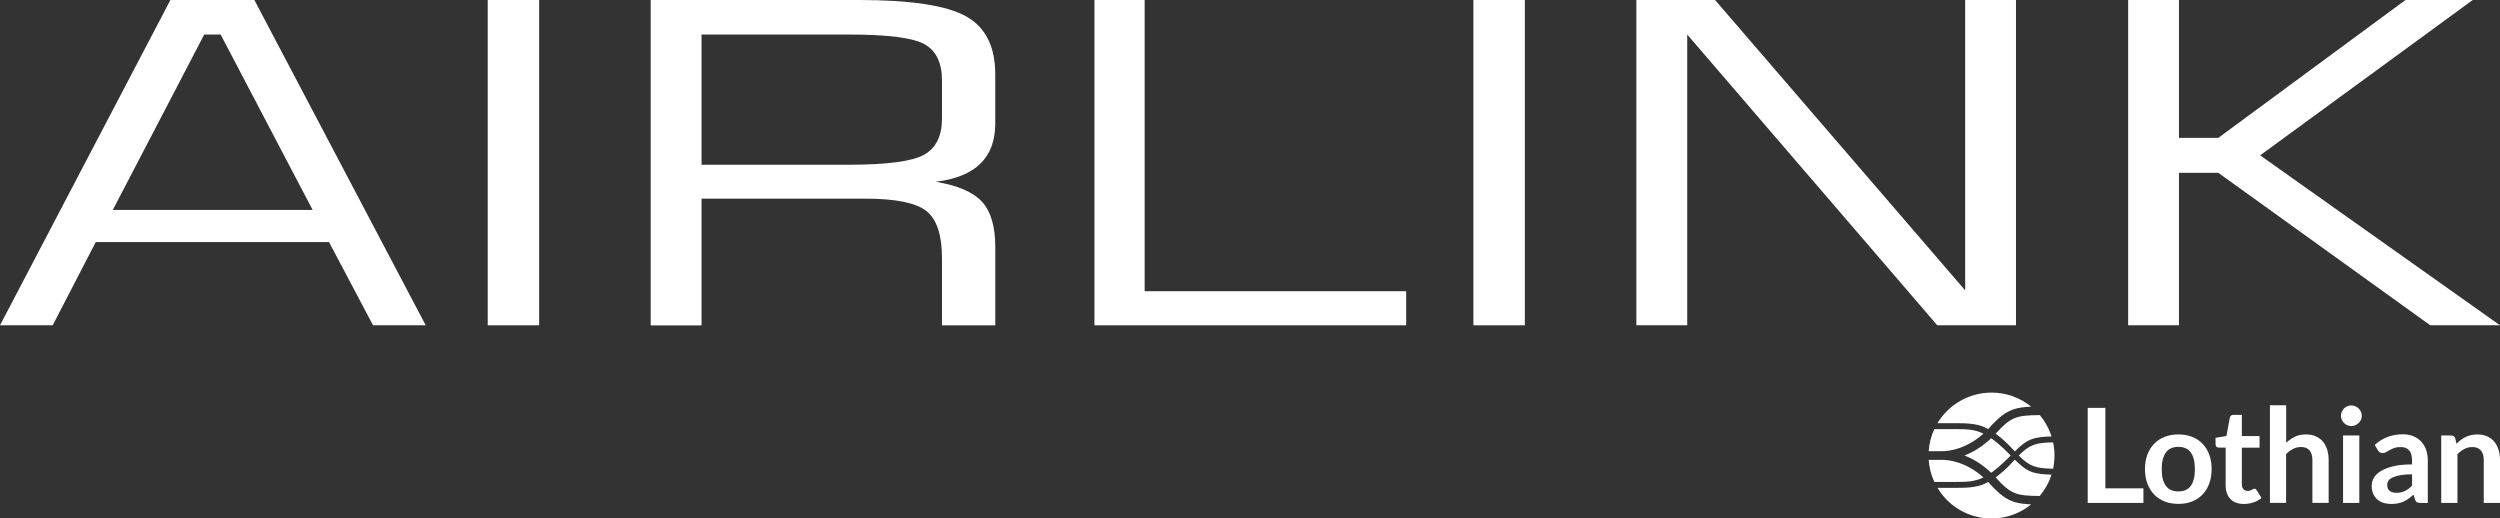
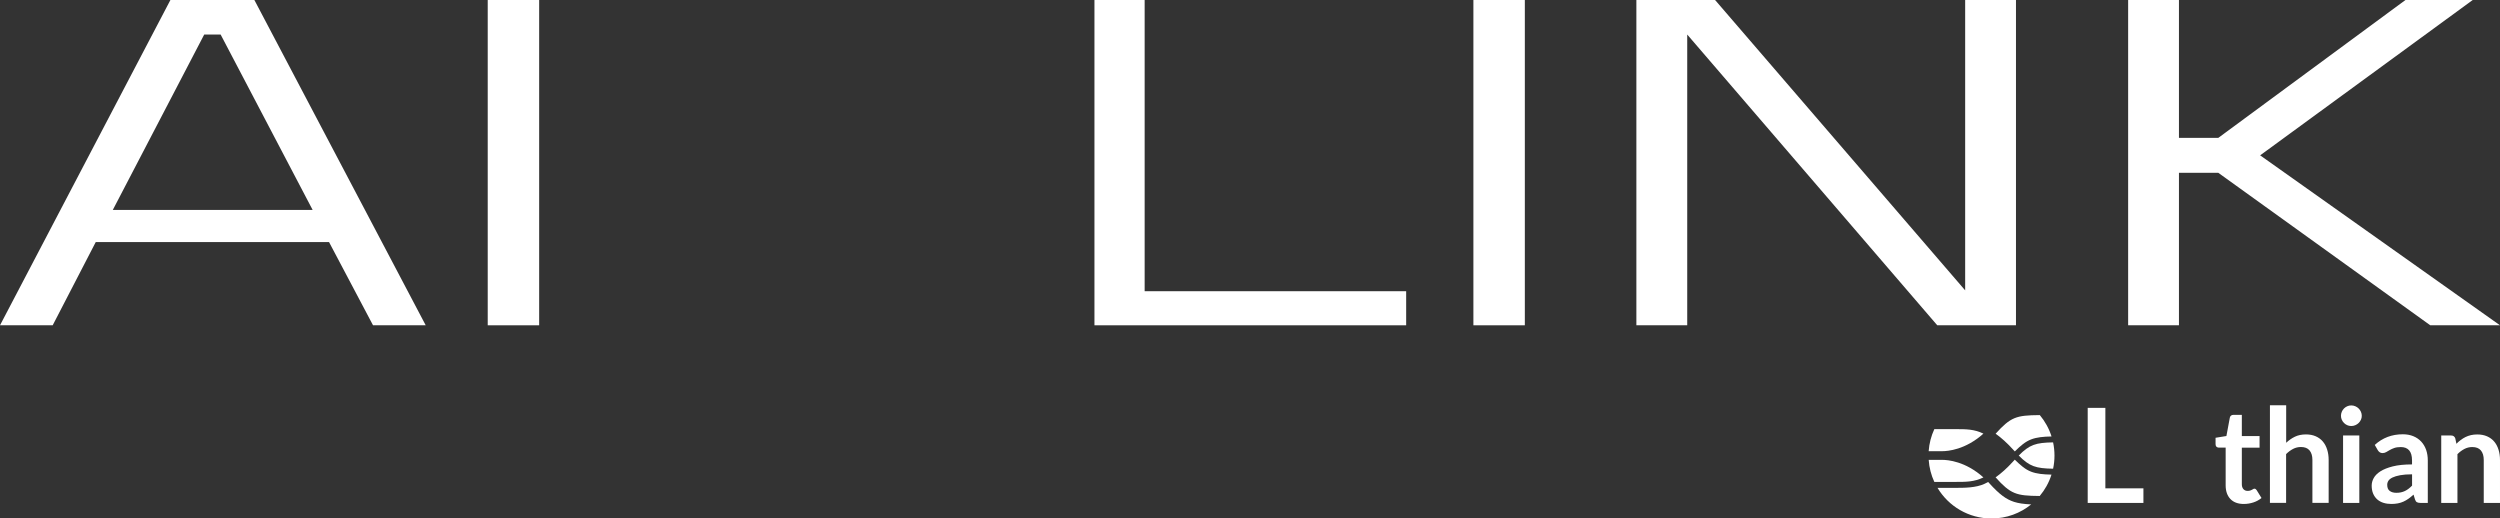
<svg xmlns="http://www.w3.org/2000/svg" id="Layer_1" data-name="Layer 1" viewBox="0 0 723.26 150">
  <rect x="0" y="0" width="723.26" height="150" fill="#333333" stroke="none" />
  <defs>
    <style>
      .cls-1, .cls-2 {
        fill: #fff;
        stroke-width: 0px;
      }

      .cls-2 {
        fill-rule: evenodd;
      }
    </style>
  </defs>
  <g>
    <g>
      <path class="cls-1" d="M609.09,141.28h11.01v4.22h-16.12v-27.5h5.11v23.27Z" />
-       <path class="cls-1" d="M630.22,125.68c1.46,0,2.78.24,3.96.7,1.19.47,2.2,1.13,3.03,2,.84.86,1.48,1.91,1.94,3.16.46,1.24.68,2.63.68,4.16s-.23,2.94-.68,4.18c-.46,1.24-1.1,2.3-1.94,3.18-.84.87-1.85,1.55-3.03,2.02-1.19.47-2.51.7-3.96.7s-2.78-.23-3.97-.7c-1.19-.47-2.21-1.14-3.05-2.02-.84-.87-1.5-1.93-1.96-3.18-.46-1.24-.69-2.64-.69-4.18s.23-2.92.69-4.16c.46-1.24,1.12-2.29,1.96-3.16.84-.86,1.86-1.53,3.05-2,1.19-.47,2.52-.7,3.97-.7ZM630.22,142.17c1.62,0,2.82-.54,3.6-1.64.78-1.09,1.17-2.69,1.17-4.79s-.39-3.71-1.17-4.81c-.78-1.1-1.98-1.65-3.6-1.65s-2.87.55-3.65,1.66c-.79,1.11-1.18,2.71-1.18,4.8s.39,3.69,1.18,4.78c.79,1.1,2,1.65,3.65,1.65Z" />
      <path class="cls-1" d="M649.16,145.8c-1.69,0-2.99-.48-3.9-1.44-.91-.96-1.37-2.28-1.37-3.96v-10.9h-1.98c-.25,0-.47-.08-.66-.25-.18-.16-.28-.41-.28-.74v-1.86l3.14-.51.99-5.32c.05-.25.17-.45.35-.59.18-.14.41-.21.69-.21h2.43v6.14h5.13v3.35h-5.13v10.57c0,.61.15,1.08.46,1.43.3.34.71.51,1.22.51.29,0,.54-.04.73-.1.2-.07.37-.14.51-.22.15-.08.28-.15.39-.22.11-.07.23-.1.34-.1.14,0,.25.04.34.1.09.07.18.17.29.31l1.41,2.28c-.68.57-1.47,1-2.36,1.29-.89.29-1.81.44-2.76.44Z" />
      <path class="cls-1" d="M656.7,145.5v-28.26h4.7v10.86c.76-.72,1.6-1.31,2.51-1.75s1.98-.67,3.21-.67c1.06,0,2.01.18,2.83.54.82.36,1.51.87,2.06,1.52.55.65.97,1.43,1.25,2.34.29.91.43,1.9.43,2.99v12.42h-4.7v-12.42c0-1.19-.28-2.11-.83-2.77-.55-.65-1.38-.98-2.48-.98-.81,0-1.57.18-2.28.55-.71.37-1.38.87-2.02,1.5v14.11h-4.7Z" />
      <path class="cls-1" d="M683.27,120.3c0,.41-.08.79-.25,1.14-.16.35-.38.67-.66.93-.27.27-.59.48-.96.64-.37.16-.76.24-1.18.24s-.79-.08-1.15-.24-.68-.37-.94-.64c-.27-.27-.48-.58-.64-.93-.16-.35-.24-.74-.24-1.14s.08-.81.24-1.18c.16-.37.37-.68.64-.95.27-.27.58-.48.94-.64s.74-.24,1.15-.24.81.08,1.18.24c.37.16.69.37.96.64.27.27.49.58.66.95.16.37.25.76.25,1.18ZM682.56,125.99v19.51h-4.7v-19.51h4.7Z" />
      <path class="cls-1" d="M702.4,145.5h-2.11c-.44,0-.79-.07-1.05-.2-.25-.13-.44-.4-.57-.81l-.42-1.39c-.49.44-.98.83-1.45,1.17-.48.34-.97.62-1.47.85-.51.23-1.05.4-1.62.51-.57.11-1.2.17-1.9.17-.82,0-1.58-.11-2.28-.33-.7-.22-1.3-.56-1.8-1-.5-.45-.89-1-1.17-1.66-.28-.66-.42-1.43-.42-2.31,0-.74.19-1.47.58-2.18.39-.72,1.03-1.37,1.93-1.95.9-.58,2.1-1.06,3.59-1.44,1.5-.38,3.35-.57,5.57-.57v-1.15c0-1.32-.28-2.29-.83-2.92-.55-.63-1.35-.95-2.41-.95-.76,0-1.39.09-1.9.27-.51.18-.95.38-1.32.6-.37.22-.72.42-1.04.6-.32.18-.67.27-1.05.27-.32,0-.59-.08-.82-.25-.23-.16-.41-.37-.55-.61l-.86-1.5c2.24-2.05,4.95-3.08,8.12-3.08,1.14,0,2.16.19,3.05.56.89.37,1.65.89,2.27,1.56.62.67,1.09,1.46,1.42,2.39.32.93.48,1.94.48,3.04v12.32ZM693.27,142.57c.48,0,.93-.04,1.33-.13.41-.09.79-.22,1.15-.39.36-.17.71-.39,1.05-.65.34-.26.68-.56,1.02-.91v-3.27c-1.37,0-2.51.09-3.43.26-.92.17-1.66.39-2.22.66-.56.27-.95.58-1.19.94-.23.36-.35.75-.35,1.17,0,.83.24,1.42.73,1.78.49.36,1.12.54,1.91.54Z" />
      <path class="cls-1" d="M706.26,145.5v-19.51h2.87c.61,0,1.01.29,1.2.86l.32,1.54c.39-.41.81-.77,1.25-1.1.44-.33.9-.61,1.39-.86.49-.24,1.01-.42,1.57-.55.56-.13,1.17-.19,1.83-.19,1.06,0,2.01.18,2.83.54.82.36,1.51.87,2.06,1.52.55.65.97,1.43,1.25,2.34.29.91.43,1.9.43,2.99v12.42h-4.7v-12.42c0-1.19-.28-2.11-.83-2.77-.55-.65-1.38-.98-2.48-.98-.81,0-1.57.18-2.28.55-.71.37-1.38.87-2.02,1.5v14.11h-4.7Z" />
    </g>
    <g>
      <path class="cls-1" d="M593.97,127.98c-5,.09-6.79.63-9.94,3.81,3.15,3.17,4.94,3.72,9.94,3.81.26-1.23.4-2.5.4-3.8s-.14-2.58-.4-3.81Z" />
      <path class="cls-1" d="M565.6,139.42c3.22,0,5.53,0,8.21-1.3-5.21-4.68-10.33-5.08-11.9-5.08h-3.93c.15,2.27.72,4.42,1.63,6.38h5.99Z" />
      <path class="cls-1" d="M573.81,125.45c-2.68-1.3-4.99-1.3-8.21-1.3h-5.99c-.91,1.96-1.48,4.12-1.64,6.38h3.93c1.57,0,6.7-.4,11.91-5.08Z" />
      <path class="cls-1" d="M587.61,136.46c-1.67-.64-3.01-1.8-4.73-3.48-.19.21-.39.42-.59.64-1.65,1.82-3.3,3.3-4.96,4.48.03.03.06.06.09.1,2.01,2.22,3.54,3.65,5.39,4.4,1.75.72,3.81.86,7.22.89h.07c1.51-1.8,2.68-3.89,3.4-6.18-2.41-.05-4.26-.22-5.9-.85Z" />
      <path class="cls-1" d="M577.43,125.38s-.06.06-.09.1c1.66,1.17,3.3,2.66,4.96,4.48.2.22.4.44.59.64,1.71-1.69,3.06-2.84,4.73-3.48,1.64-.63,3.49-.8,5.9-.85-.73-2.29-1.89-4.38-3.39-6.18h-.09c-3.41.03-5.46.17-7.22.89-1.85.76-3.38,2.19-5.39,4.4Z" />
-       <path class="cls-1" d="M581.02,132.46c.22-.22.44-.44.65-.66,0,0,.01-.01.02-.02,0,0-.01-.01-.02-.02-.21-.21-.43-.43-.65-.66-1.92-1.92-3.53-3.31-4.97-4.32-2.69,2.57-5.38,4.1-7.74,5,2.36.9,5.06,2.43,7.74,5,1.44-1.01,3.05-2.4,4.97-4.32Z" />
      <path class="cls-1" d="M587.56,145.92c-2.09-.09-3.59-.32-4.87-.72-2.33-.75-4.26-2.19-7.11-5.33-.13-.15-.27-.29-.4-.43-.34.19-.69.36-1.03.52-2.53,1.18-5.87,1.18-8.54,1.18h-5.08c3.18,5.31,8.99,8.86,15.63,8.86,4.35,0,8.35-1.53,11.48-4.08-.03,0-.05,0-.08,0Z" />
-       <path class="cls-1" d="M565.6,122.43c2.68,0,6.01,0,8.54,1.18.35.16.69.33,1.03.52.13-.14.27-.28.4-.43,2.85-3.14,4.78-4.58,7.11-5.33,1.28-.41,2.78-.63,4.87-.72.03,0,.06,0,.09,0-3.13-2.55-7.12-4.07-11.47-4.07-6.64,0-12.46,3.55-15.66,8.86h5.07Z" />
    </g>
  </g>
  <g>
    <path class="cls-2" d="M0,94.11L49.3,0h24.29l49.57,94.11h-15.24l-12.73-24.08H27.7l-12.46,24.08H0ZM32.63,60.74h57.82L63.83,9.99h-4.75l-26.45,50.75Z" />
    <rect class="cls-1" x="141.1" width="14.88" height="94.11" />
-     <path class="cls-2" d="M188.25,94.11V0h60.24c15,0,25.32,1.57,30.97,4.71,5.65,3.14,8.47,8.73,8.47,16.78v14.22c0,4.93-1.42,8.8-4.26,11.6-2.84,2.8-7.16,4.56-12.95,5.28,6.33,1.05,10.79,2.97,13.36,5.75,2.57,2.78,3.86,7.16,3.86,13.15v22.63h-15.42v-19.4c0-6.74-1.51-11.3-4.53-13.68-3.02-2.38-8.92-3.57-17.7-3.57h-47.33v36.66h-14.7ZM245.54,9.99h-42.58v37.67h42.58c11.12,0,18.39-.97,21.83-2.91,3.44-1.94,5.15-5.41,5.15-10.43v-11c0-5.1-1.66-8.6-4.98-10.49-3.32-1.9-10.65-2.84-22.01-2.84Z" />
    <polygon class="cls-2" points="316.63 94.11 316.63 0 331.15 0 331.15 84.25 406.81 84.25 406.81 94.11 316.63 94.11" />
    <rect class="cls-1" x="426.26" width="14.88" height="94.11" />
    <polygon class="cls-2" points="473.41 94.11 473.41 0 496.18 0 568.53 84 568.53 0 583.23 0 583.23 94.11 560.46 94.11 488.12 9.99 488.12 94.11 473.41 94.11" />
    <polygon class="cls-2" points="615.68 94.11 615.68 0 630.38 0 630.38 39.88 641.77 39.88 695.91 0 715.37 0 653.87 44.94 723.26 94.11 703.09 94.11 641.77 50 630.38 50 630.38 94.11 615.68 94.11" />
  </g>
</svg>